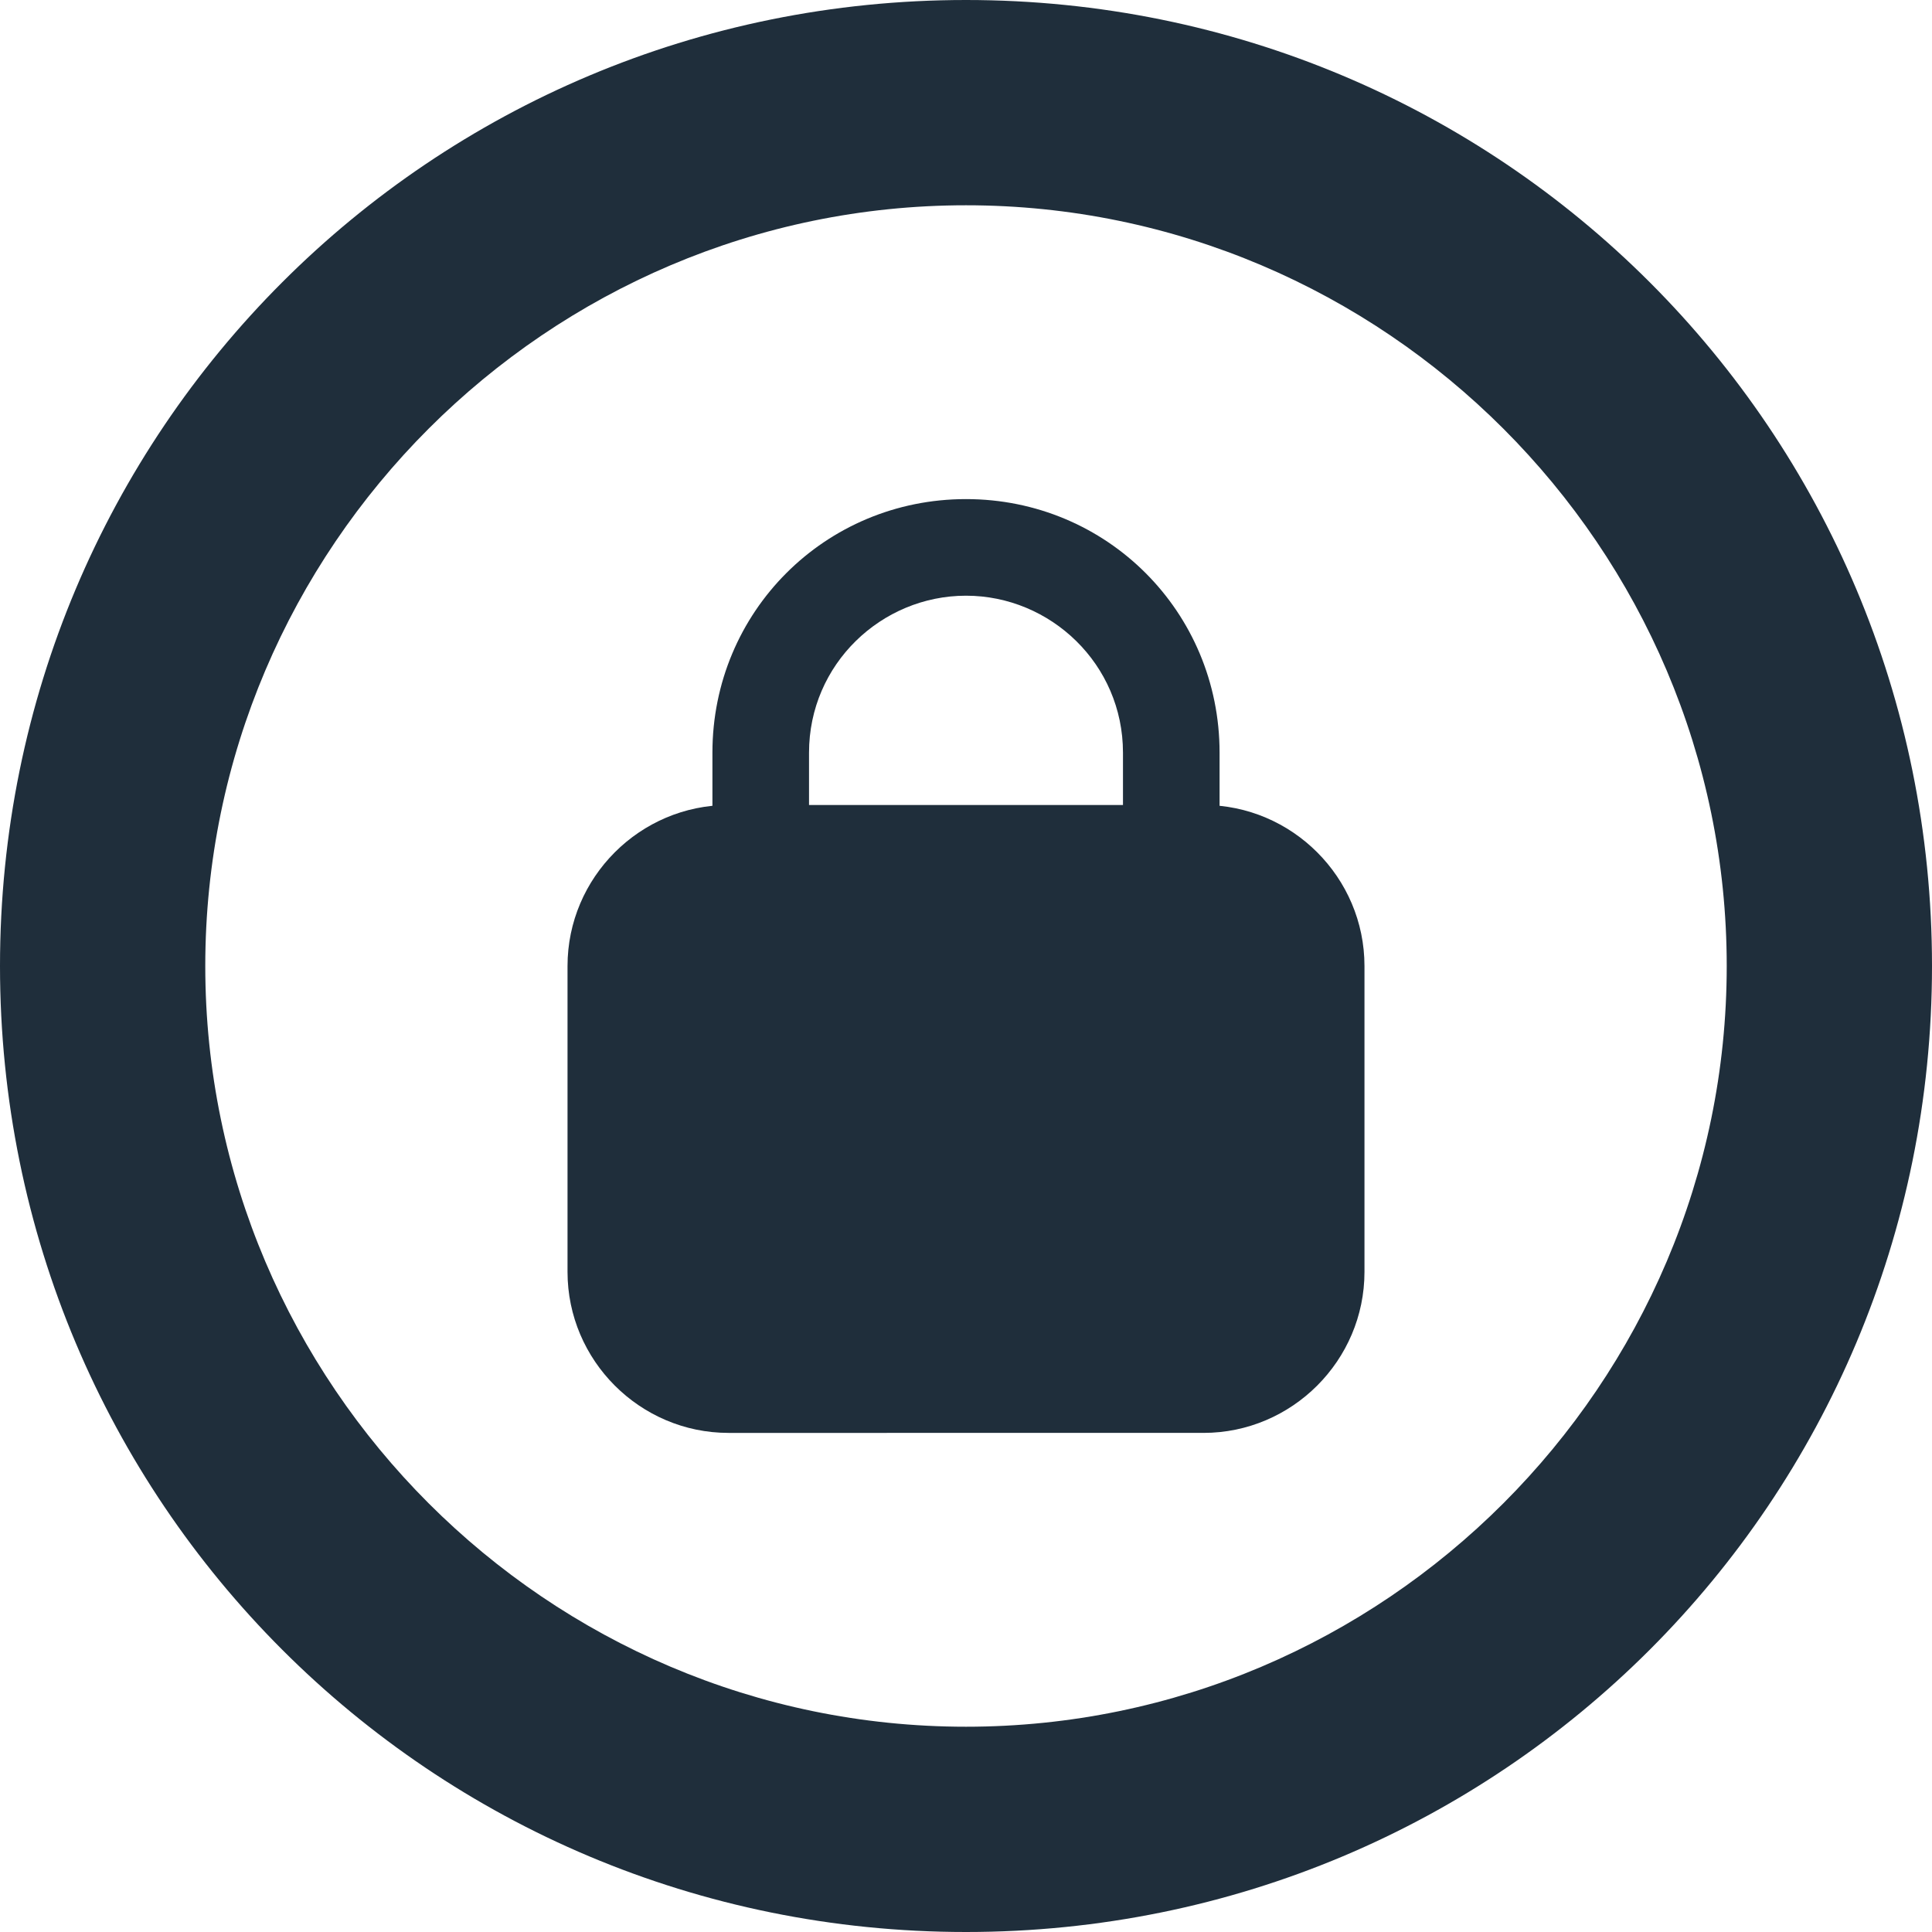
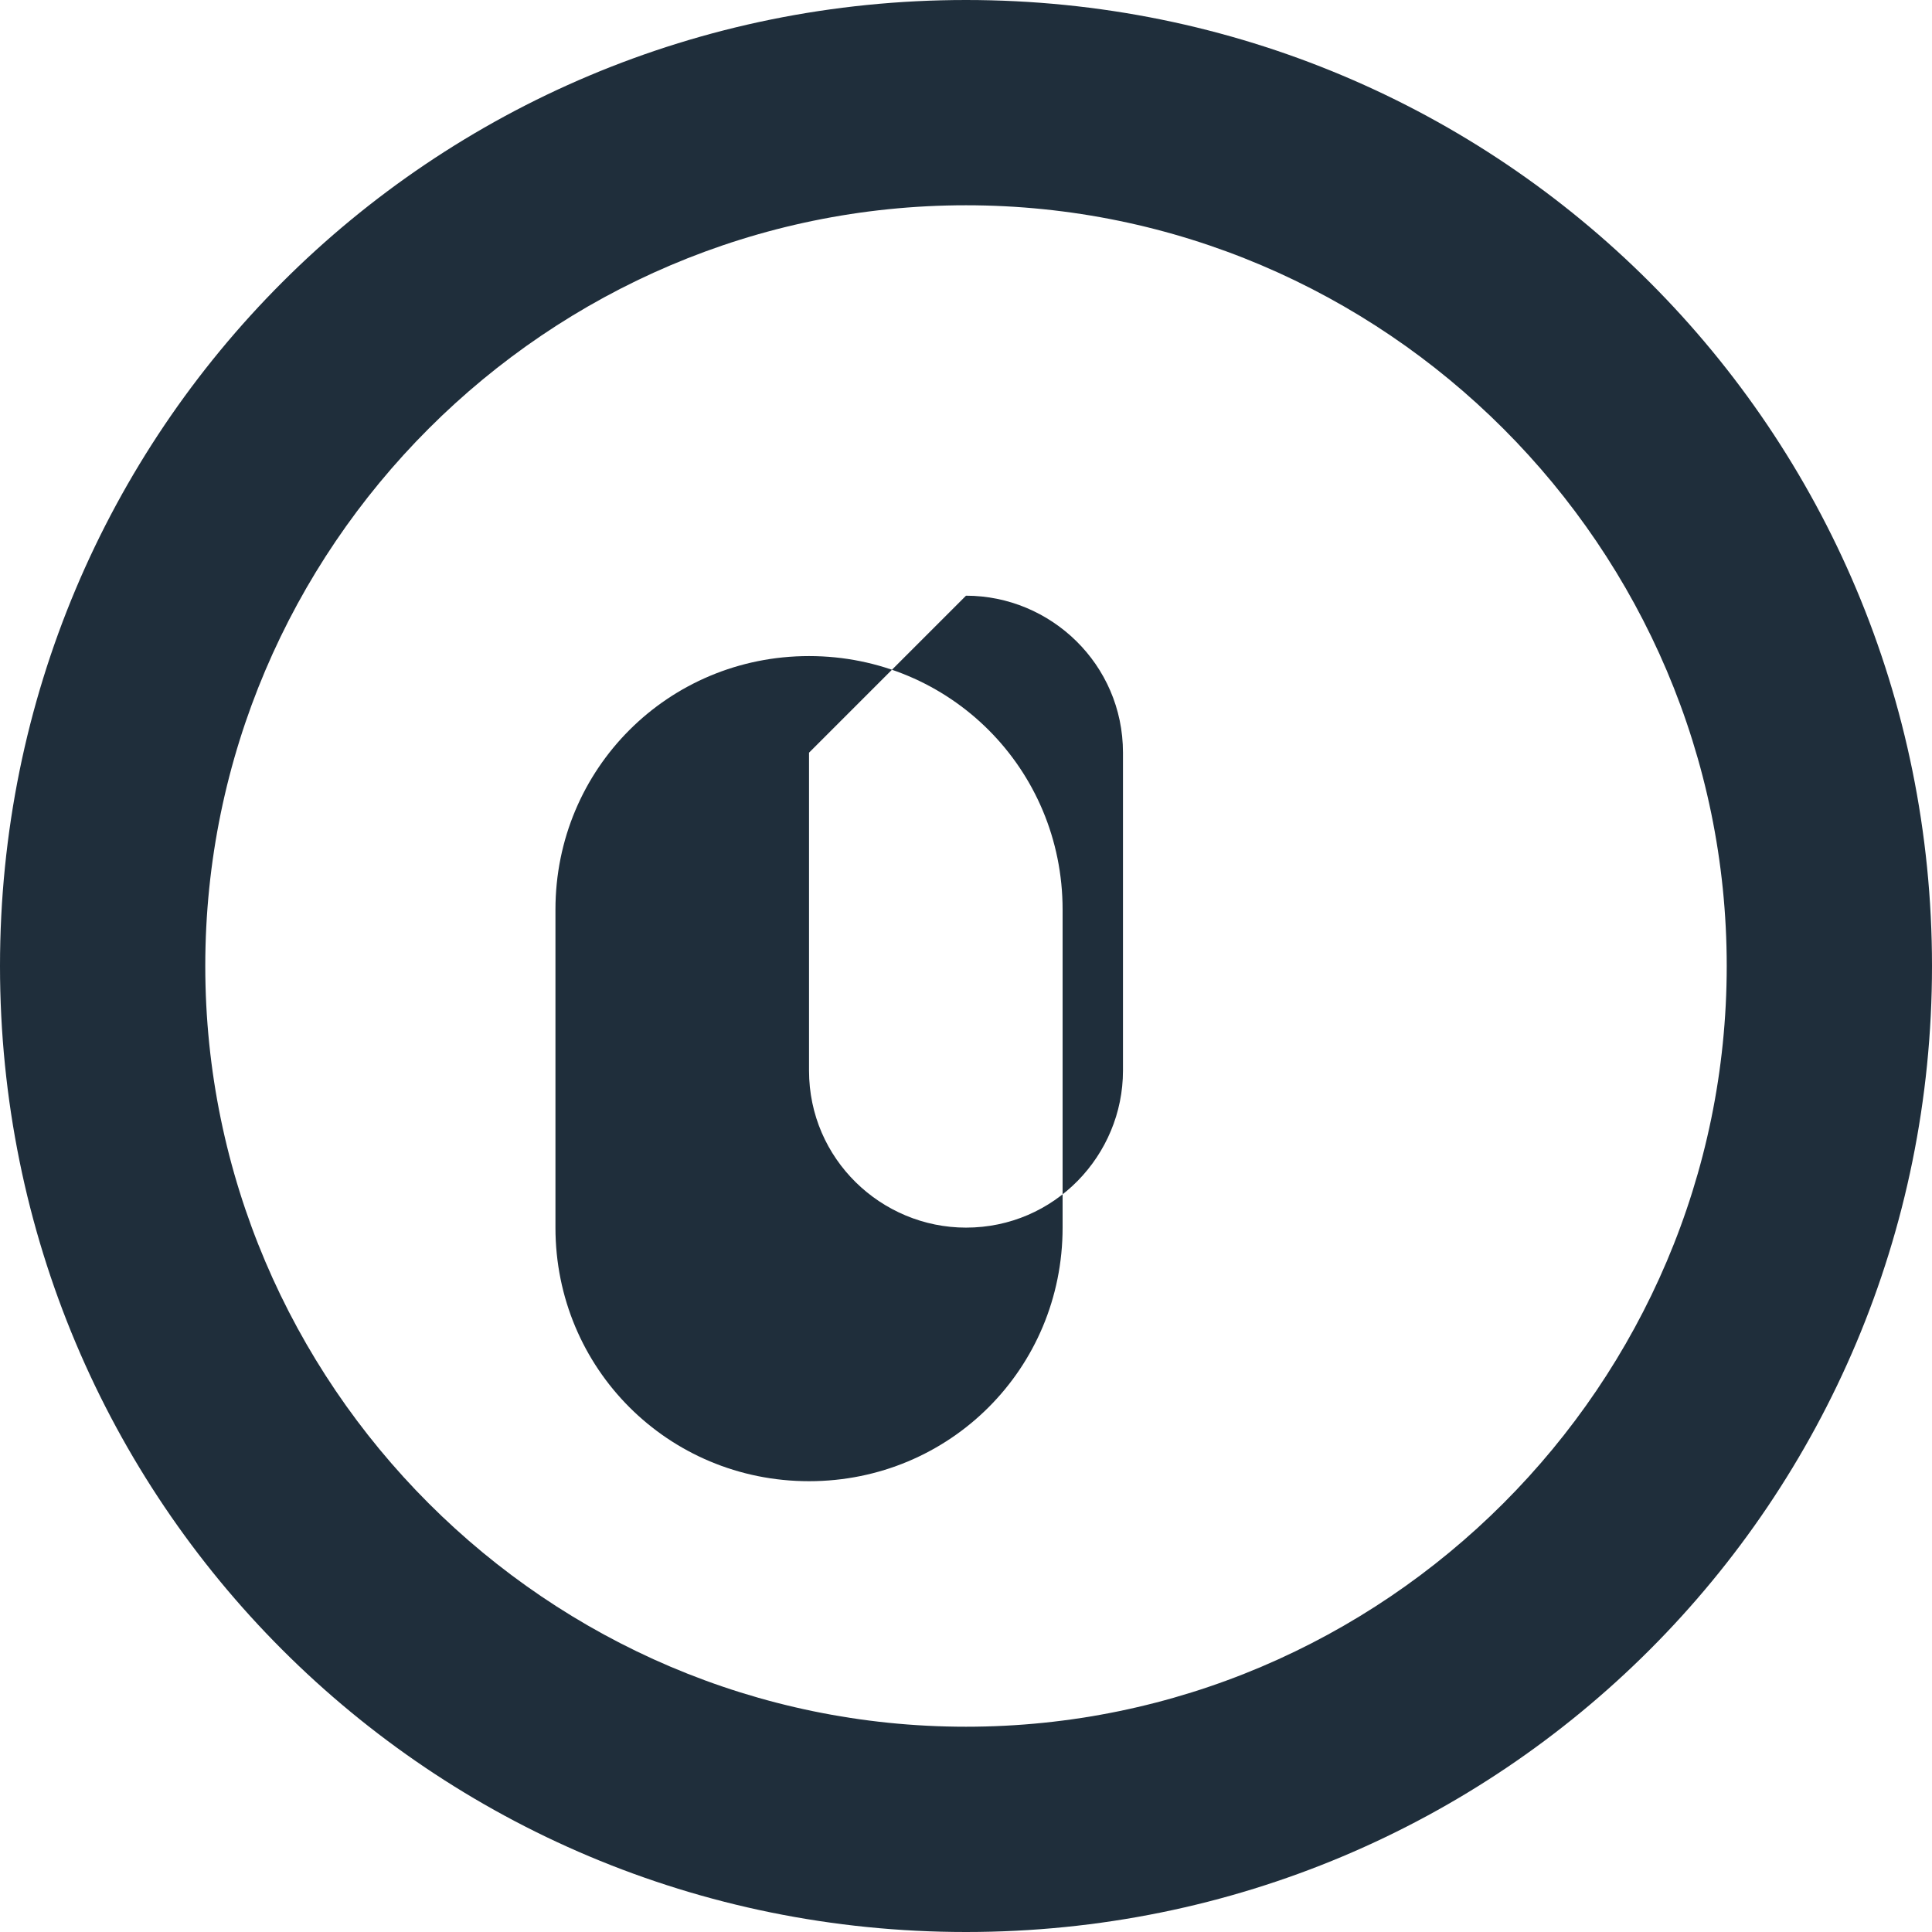
<svg xmlns="http://www.w3.org/2000/svg" viewBox="0 0 48 48" fill="#1f2e3b">
  <path d="M24 5.1c10.4 0 18.9 8.5 18.9 18.9S34.4 42.9 24 42.9 5.1 34.4 5.1 24 13.6 5.1 24 5.1M24 0C10.7 0 0 10.7 0 24s10.7 24 24 24 24-10.7 24-24S37.3 0 24 0z" />
-   <path d="M24 14.8c2.1 0 3.9 1.7 3.9 3.9v7.9c0 2.1-1.7 3.9-3.9 3.9-2.1 0-3.9-1.7-3.9-3.9v-7.9c0-2.2 1.8-3.9 3.9-3.9m0-2.4c-3.5 0-6.3 2.8-6.3 6.3v7.9c0 3.5 2.8 6.3 6.3 6.3s6.3-2.8 6.3-6.3v-7.9c0-3.5-2.8-6.3-6.3-6.3z" />
-   <path d="M33.9 31.6c0 2.2-1.8 4-4 4H18.1c-2.2 0-4-1.8-4-4V24c0-2.2 1.8-4 4-4h11.8c2.2 0 4 1.8 4 4v7.6z" />
+   <path d="M24 14.8c2.1 0 3.9 1.7 3.9 3.9v7.9c0 2.1-1.7 3.9-3.9 3.9-2.1 0-3.9-1.7-3.9-3.9v-7.9m0-2.4c-3.5 0-6.3 2.8-6.3 6.3v7.9c0 3.5 2.8 6.3 6.3 6.3s6.3-2.8 6.3-6.3v-7.9c0-3.5-2.8-6.3-6.3-6.3z" />
</svg>